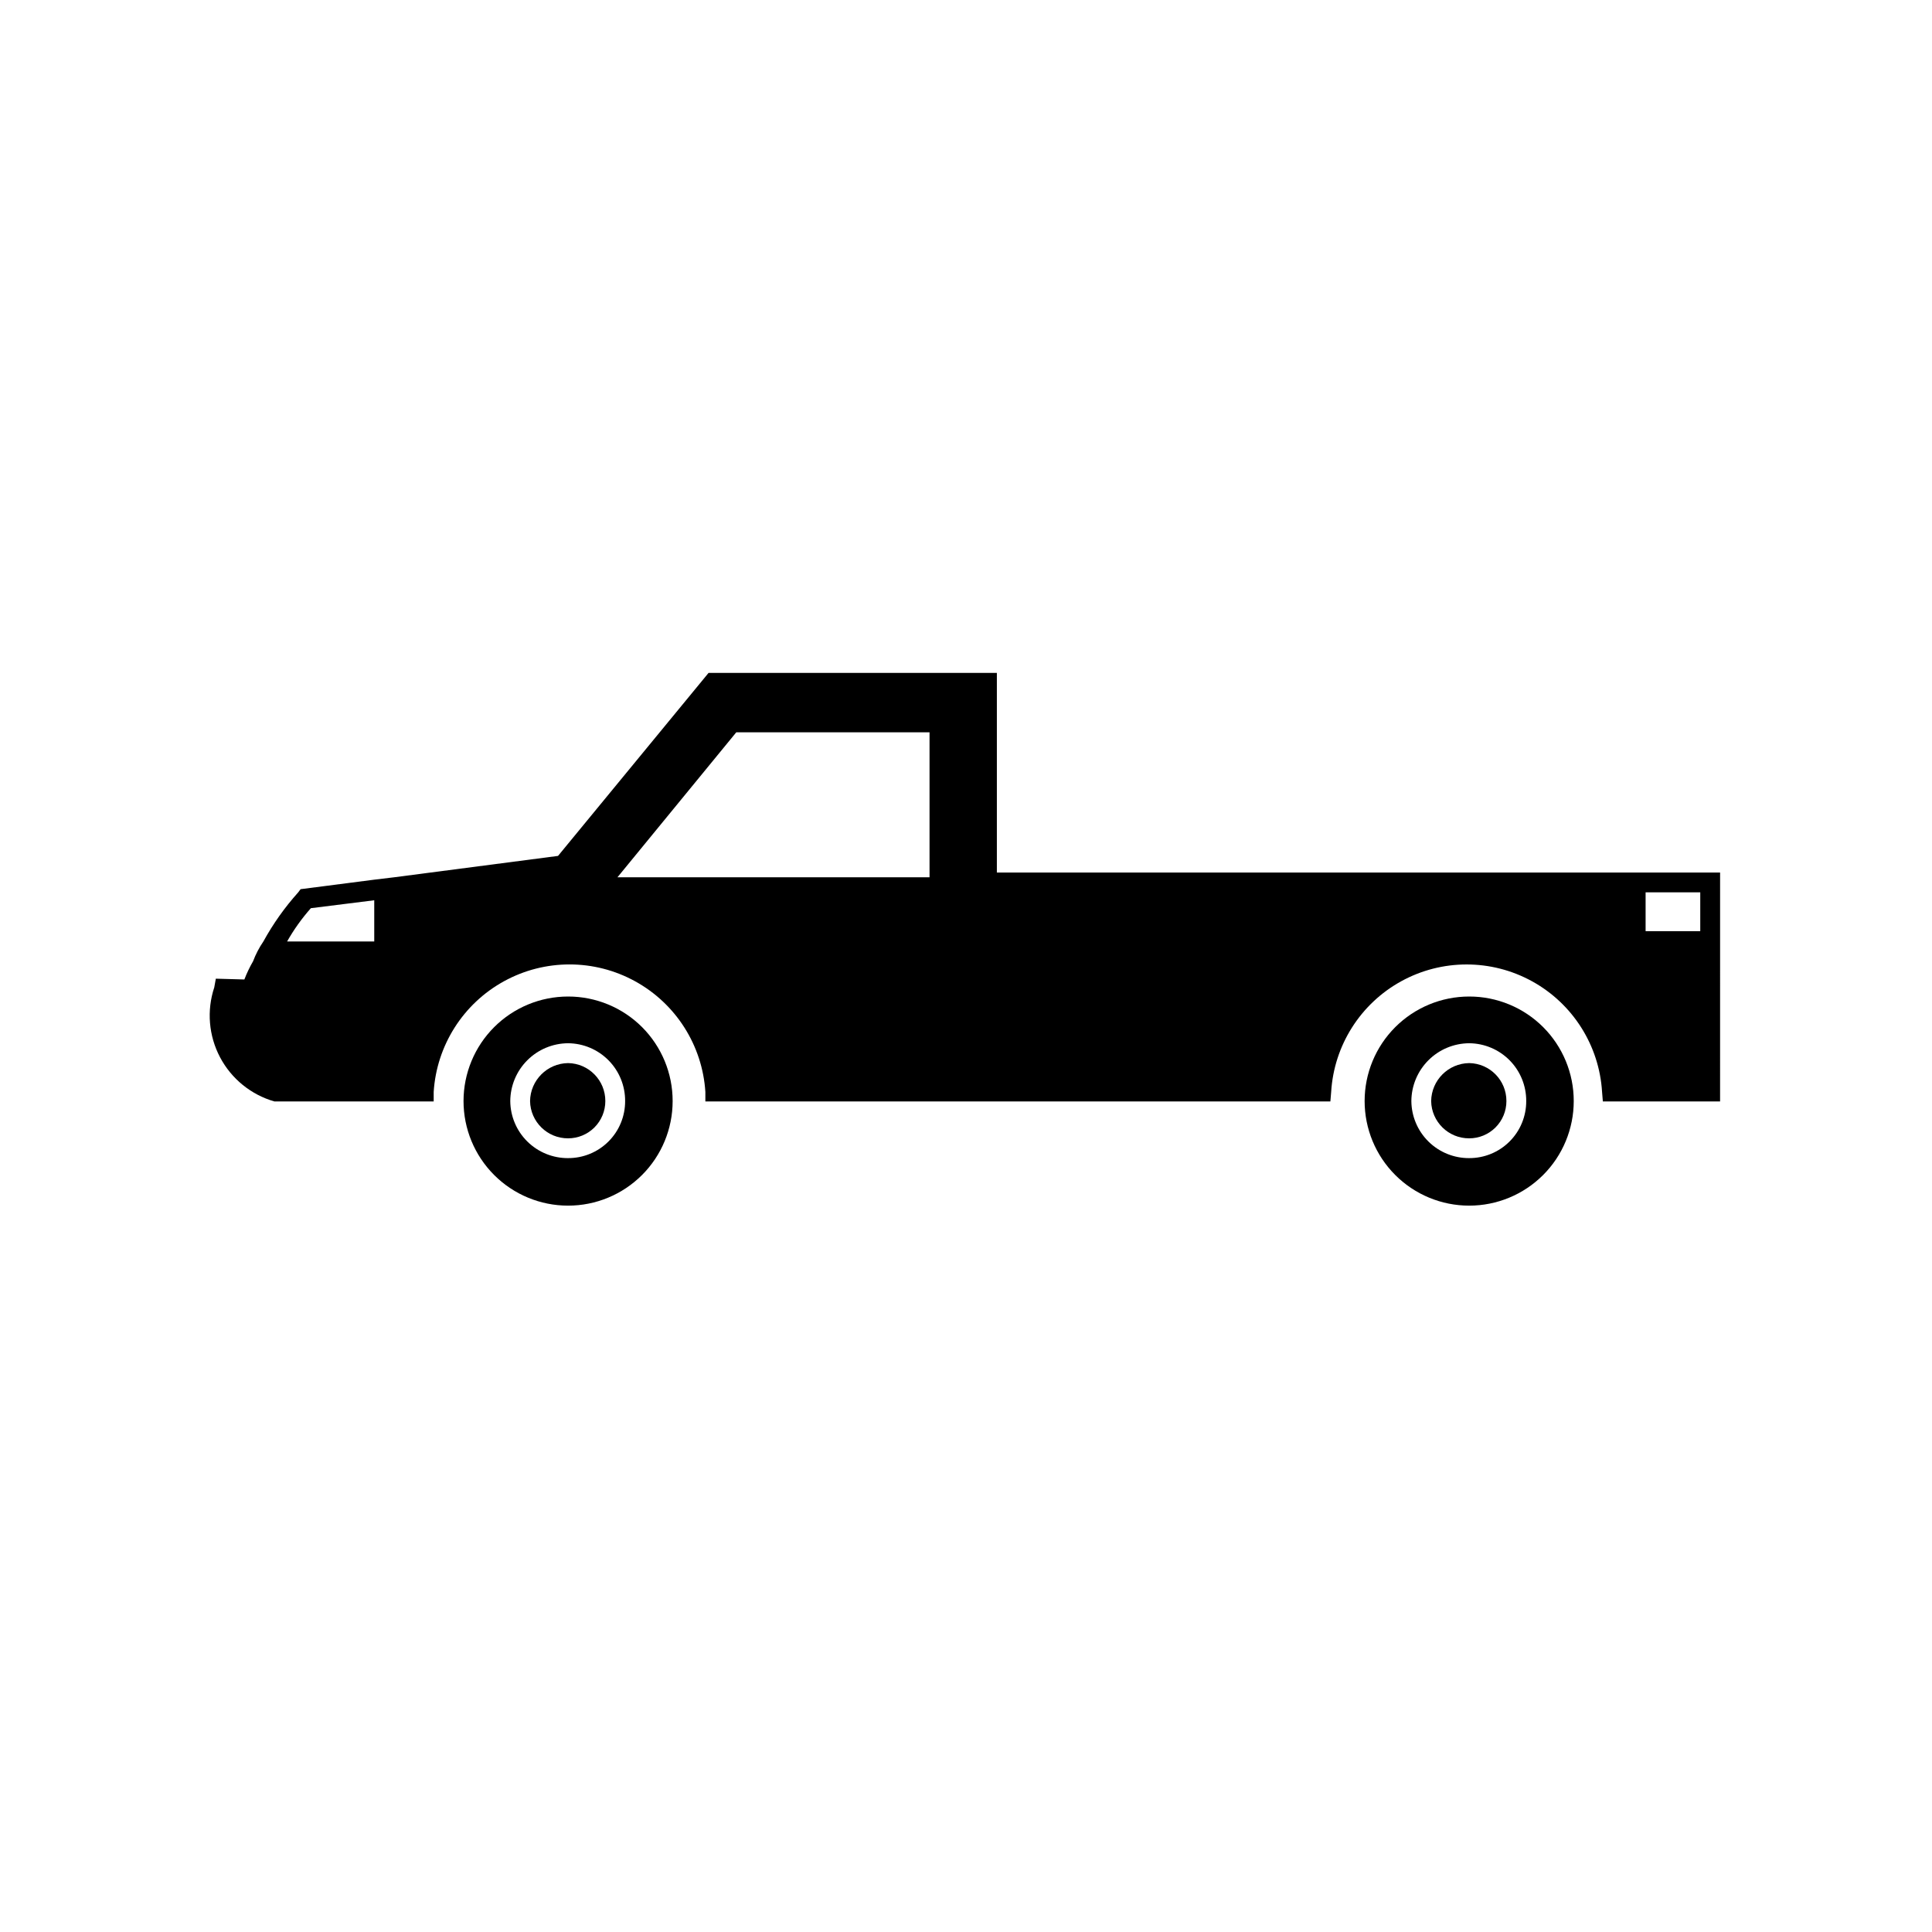
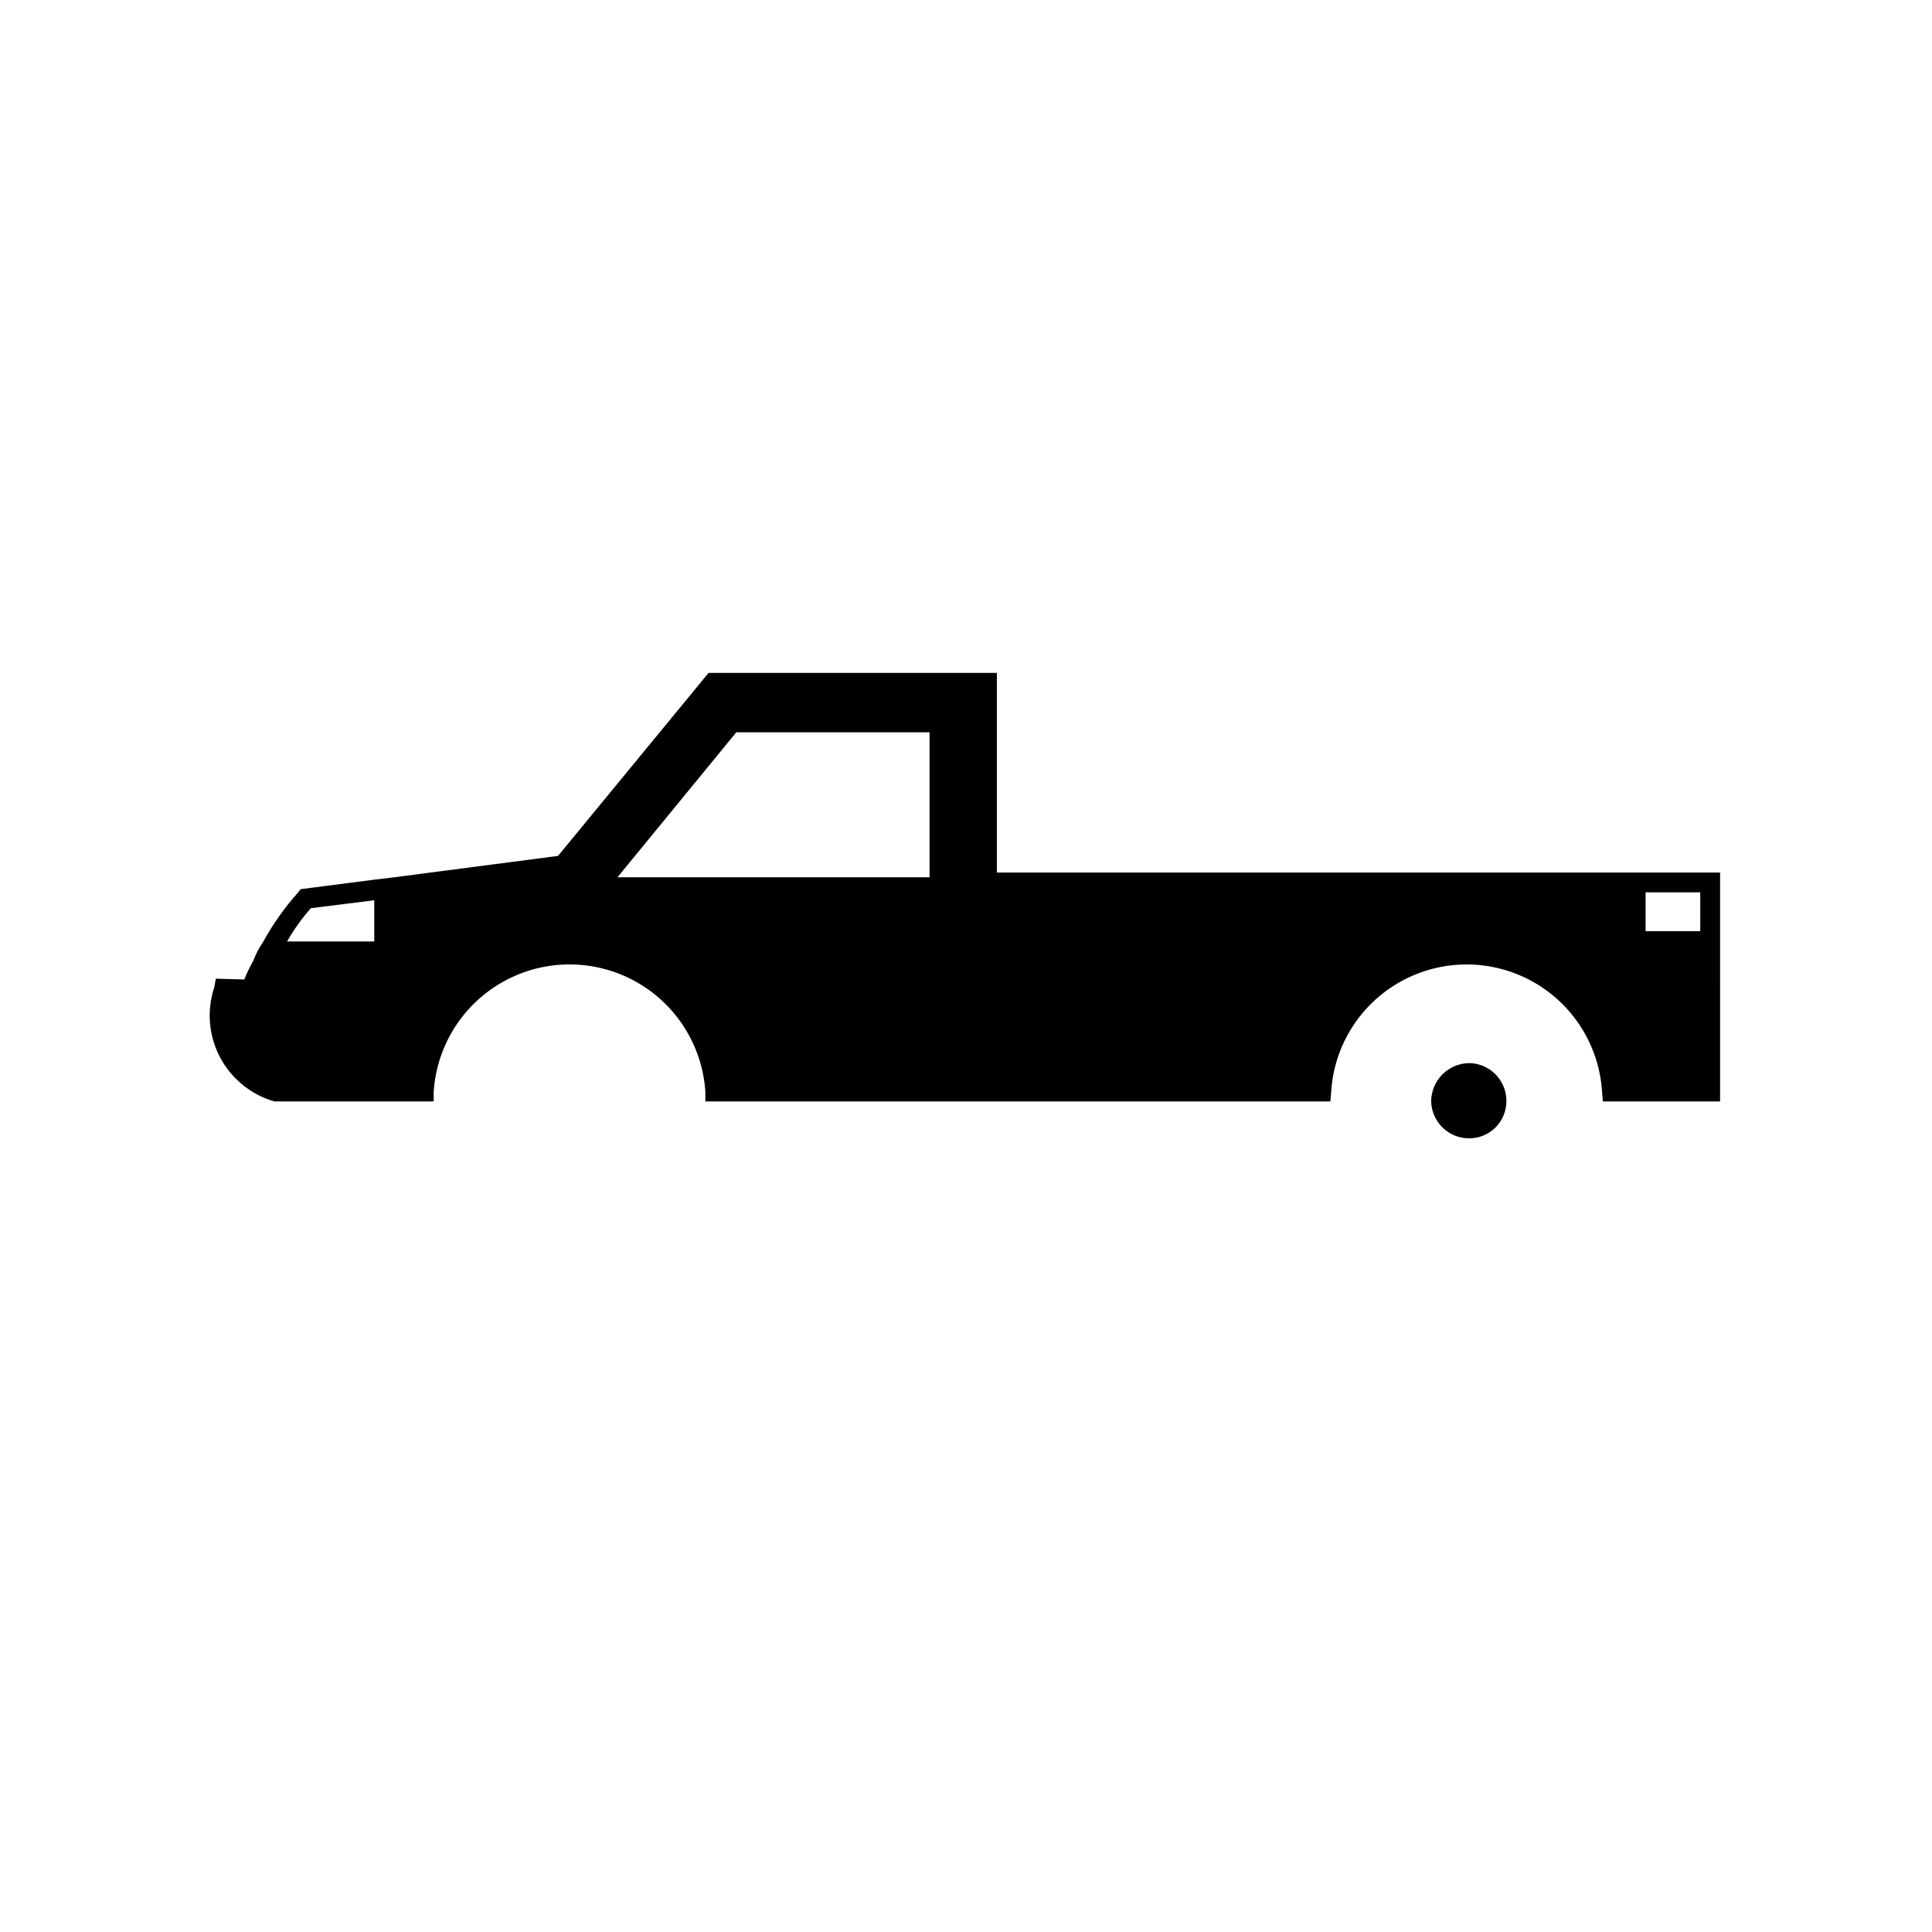
<svg xmlns="http://www.w3.org/2000/svg" fill="#000000" width="800px" height="800px" version="1.1" viewBox="144 144 512 512">
  <g>
    <path d="m408.18 375.23v-52.898h-76.41l-39.887 48.492-43.453 5.668-5.246 0.629-19.523 2.519-0.629 0.84c-3.566 3.969-6.664 8.336-9.234 13.016-1.117 1.633-2.031 3.394-2.731 5.246-0.895 1.547-1.668 3.16-2.309 4.828l-7.559-0.211-0.418 2.309v0.004c-2.031 6.121-1.48 12.809 1.531 18.512 3.012 5.707 8.219 9.938 14.422 11.715h42.195v-2.519c0.777-12.32 7.805-23.391 18.625-29.336 10.82-5.949 23.93-5.949 34.75 0 10.82 5.945 17.848 17.016 18.625 29.336v2.519h165.63l0.211-2.519c0.742-12.309 7.742-23.379 18.547-29.328 10.801-5.949 23.895-5.949 34.699 0 10.801 5.949 17.801 17.02 18.547 29.328l0.207 2.519h31.066l0.004-60.668zm-17.844-37.156v38.414l-82.707 0.004 31.488-38.418zm-163.95 46.605 16.793-2.098v10.914h-23.09c1.785-3.152 3.894-6.106 6.297-8.816zm368.2 6.086h-14.484v-10.285h14.484z" />
-     <path d="m294.55 408.09c-7.352 0-14.398 2.918-19.594 8.113-5.195 5.199-8.117 12.246-8.117 19.594 0 7.352 2.922 14.398 8.117 19.594 5.195 5.199 12.242 8.117 19.594 8.117 7.348 0 14.395-2.918 19.594-8.117 5.195-5.195 8.113-12.242 8.113-19.594 0.008-7.352-2.91-14.402-8.105-19.602-5.199-5.195-12.25-8.113-19.602-8.105zm0 42.824c-4.035 0.023-7.918-1.555-10.789-4.391-2.875-2.832-4.504-6.691-4.535-10.727 0.023-4.055 1.645-7.941 4.512-10.809 2.871-2.871 6.754-4.492 10.812-4.516 4.035 0.031 7.894 1.664 10.727 4.535 2.836 2.875 4.41 6.754 4.387 10.789 0.016 4.016-1.57 7.871-4.406 10.707-2.84 2.84-6.695 4.426-10.707 4.41z" />
-     <path d="m294.55 425.73c-5.535 0.074-10.004 4.543-10.078 10.074 0.094 5.492 4.586 9.891 10.078 9.867 2.617 0.004 5.129-1.035 6.981-2.887 1.848-1.852 2.887-4.359 2.887-6.981 0.02-5.492-4.375-9.98-9.867-10.074z" />
-     <path d="m533.35 408.09c-7.352 0-14.398 2.918-19.594 8.113-5.199 5.199-8.117 12.246-8.117 19.594 0 7.352 2.918 14.398 8.117 19.594 5.195 5.199 12.242 8.117 19.594 8.117 7.348 0 14.395-2.918 19.594-8.117 5.195-5.195 8.113-12.242 8.113-19.594 0.008-7.352-2.91-14.402-8.105-19.602-5.199-5.195-12.25-8.113-19.602-8.105zm0 42.824c-4.035 0.023-7.918-1.555-10.789-4.391-2.875-2.832-4.504-6.691-4.535-10.727 0.02-4.055 1.645-7.941 4.512-10.809 2.867-2.871 6.754-4.492 10.812-4.516 4.035 0.031 7.891 1.664 10.727 4.535 2.832 2.875 4.41 6.754 4.387 10.789 0.016 4.016-1.57 7.871-4.41 10.707-2.836 2.84-6.691 4.426-10.703 4.41z" />
+     <path d="m294.55 425.73z" />
    <path d="m533.35 425.73c-5.535 0.074-10.004 4.543-10.078 10.074 0.094 5.492 4.582 9.891 10.078 9.867 2.617 0.004 5.129-1.035 6.977-2.887 1.852-1.852 2.891-4.363 2.887-6.981 0.023-5.492-4.371-9.98-9.863-10.074z" />
  </g>
</svg>